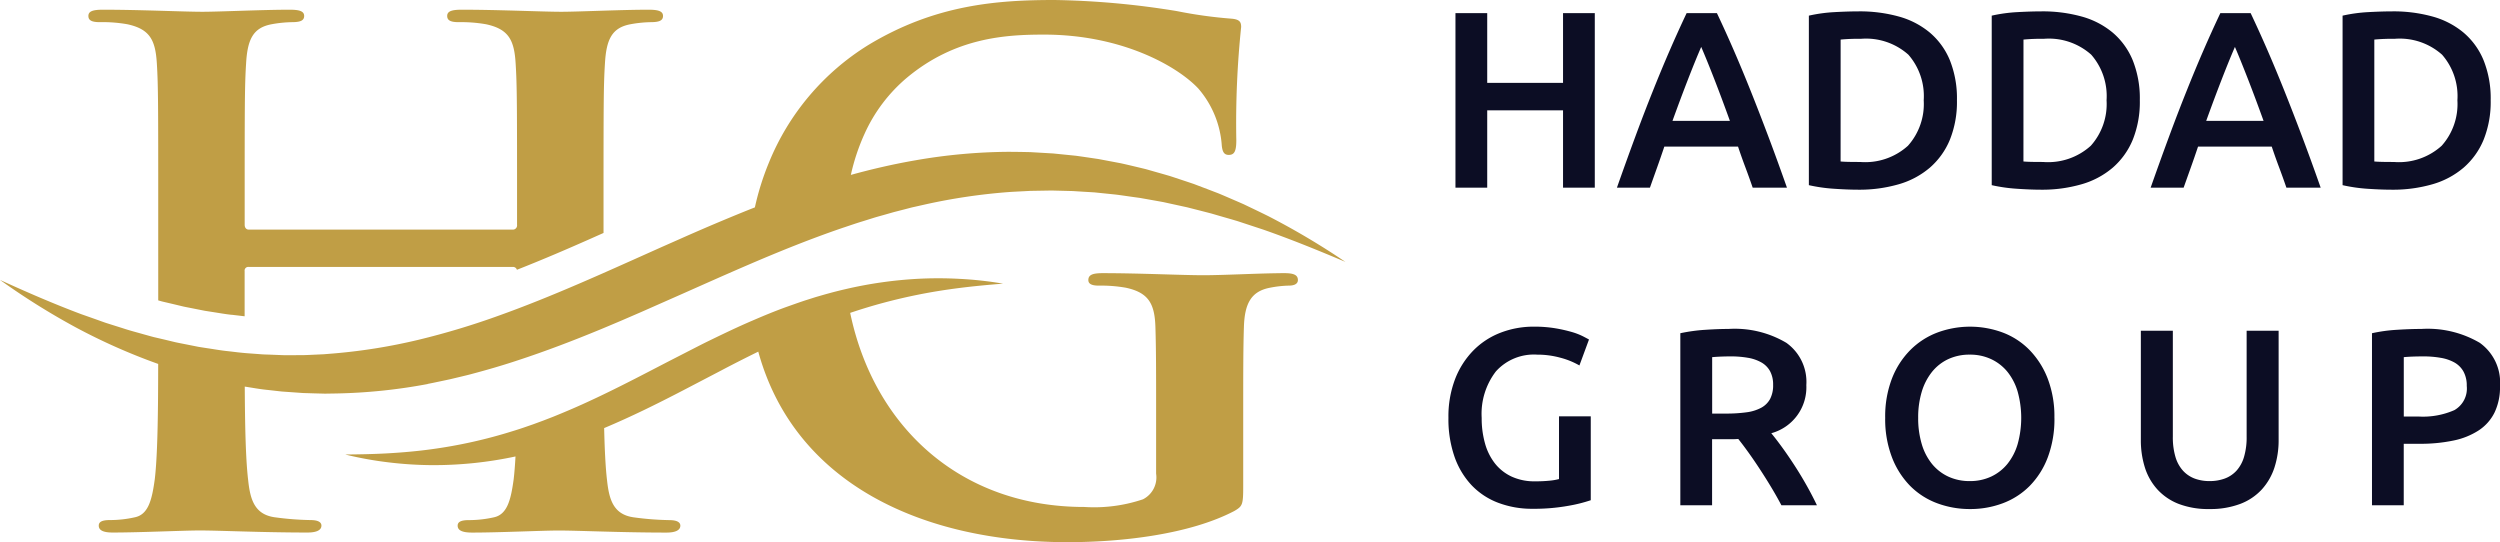
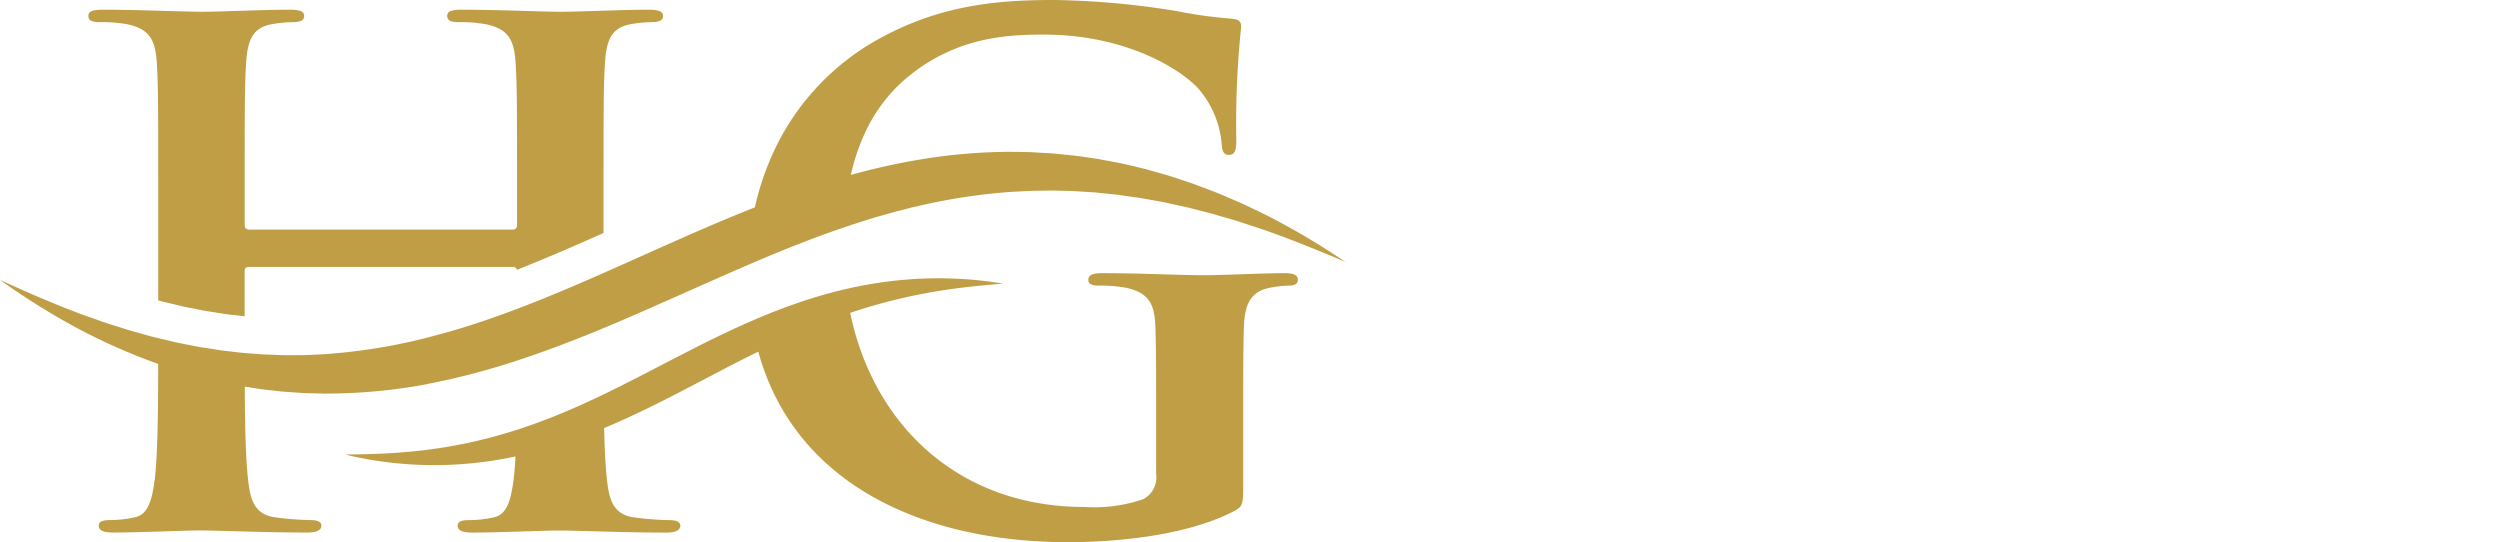
<svg xmlns="http://www.w3.org/2000/svg" width="228.29" height="49.509" viewBox="0 0 228.29 49.509">
  <g id="Group_412" data-name="Group 412" transform="translate(-373 -99.441)">
    <path id="Path_615" data-name="Path 615" d="M39.054,35.068a50.093,50.093,0,0,1-8.328.862l-1.049.017-1.049-.028-.523-.017c-.175-.006-.351-.006-.523-.019l-1.046-.075-.52-.036-.261-.019-.262-.028-1.037-.117c-.692-.064-1.38-.195-2.064-.3l-.042-.006c.008,1.2.019,2.339.039,3.388.042,2.111.122,3.872.27,5.14.189,1.766.567,3.157,2.461,3.41a26.894,26.894,0,0,0,3.221.25c.7,0,1.01.192,1.01.506,0,.442-.5.632-1.263.632-4.1,0-8.083-.189-9.849-.189-1.454,0-5.432.189-7.958.189-.82,0-1.263-.189-1.263-.632,0-.314.253-.506,1.01-.506a10.368,10.368,0,0,0,2.272-.25c1.266-.253,1.58-1.644,1.833-3.474.189-1.6.264-4.044.295-7.006.011-1.11.014-2.289.017-3.527l-.07-.025a54.931,54.931,0,0,1-7.49-3.332A64.827,64.827,0,0,1,0,25.561c2.459,1.124,4.92,2.192,7.421,3.129.629.222,1.26.442,1.886.668l.234.083c.078.028.159.053.236.078l.476.15.951.3c.629.212,1.271.373,1.908.557.317.086.634.181.954.261l.384.089.581.136.96.231c.32.072.645.131.965.195l.965.192c.081.017.161.034.242.047l.245.039.484.075c.648.094,1.29.214,1.941.278.5.056,1.007.125,1.513.167.142.014.286.025.431.034l.973.072c.323.031.648.031.974.045l.974.039.242.008h.242l.487,0,.97-.005c.164,0,.325-.008.487-.014l.484-.022.971-.045.965-.078A51.8,51.8,0,0,0,38.2,31.032a69.884,69.884,0,0,0,7.474-2.256c.517-.186,1.035-.376,1.552-.573,2.642-1,5.265-2.117,7.891-3.276,1.738-.768,3.482-1.552,5.234-2.337l1.85-.818c.615-.275,1.238-.545,1.858-.815q1.869-.806,3.763-1.577.555-.225,1.11-.442A24.41,24.41,0,0,1,70.2,14.884,22.651,22.651,0,0,1,79.3,4.105C85.364.442,90.982,0,96.286,0a75.846,75.846,0,0,1,11.179,1.013,41.313,41.313,0,0,0,4.987.692c.759.064.885.317.885.759a85.1,85.1,0,0,0-.442,10.355c0,1.01-.189,1.327-.693,1.327-.442,0-.57-.317-.631-.82a8.871,8.871,0,0,0-2.147-5.243c-1.894-2.019-6.948-4.923-14.082-4.923-3.474,0-8.083.25-12.5,3.914A14.463,14.463,0,0,0,78.956,12.2a18.915,18.915,0,0,0-1.26,3.772c1.961-.542,3.952-1,5.969-1.346a51.24,51.24,0,0,1,8.328-.762c.7,0,1.4.014,2.094.028l2.086.122,2.075.209c.69.094,1.374.2,2.061.3l2.042.386c.676.15,1.346.312,2.019.473l.25.061.25.07.495.142,1,.284c.164.05.331.095.495.145l.49.161.979.325.487.164c.081.028.164.053.245.084l.239.092.962.364.957.367c.317.128.632.267.943.4l.94.406.47.206.462.222q.922.438,1.836.89a68.135,68.135,0,0,1,6.987,4.15c-2.489-1.054-4.976-2.067-7.5-2.948l-1.9-.626-.473-.156-.481-.142-.957-.275-.954-.278-.962-.248-.962-.245-.239-.061c-.081-.019-.161-.036-.242-.053l-.484-.106-.968-.211-.481-.106c-.161-.031-.325-.058-.487-.089l-.971-.173-.484-.086-.242-.042-.245-.033c-.651-.086-1.3-.189-1.947-.27l-1.95-.2c-.651-.039-1.3-.075-1.95-.12l-1.95-.05-1.947.033c-.648.039-1.3.064-1.941.106a53.794,53.794,0,0,0-7.679,1.138l-.949.214c-.158.033-.317.072-.473.114l-.473.123-.943.242-.937.267c-.314.089-.629.172-.94.27l-.932.292c-.584.176-1.163.376-1.741.57-.039.011-.08.025-.119.039-2.9.99-5.769,2.147-8.631,3.379-2.019.868-4.033,1.769-6.063,2.67l-3.7,1.635-1.866.807c-.526.222-1.049.445-1.577.665l-.3.125c-2.481,1.024-5.007,1.992-7.591,2.837-.039.014-.078.025-.117.039-1.31.431-2.642.818-3.983,1.174-.334.094-.673.17-1.009.253l-1.015.242c-.339.075-.681.145-1.021.217s-.681.145-1.023.209M9.145,2.022a13.086,13.086,0,0,1,2.464.189c2.083.442,2.587,1.452,2.715,3.6.125,2.022.125,3.788.125,13.387V27.43c.134.039.267.078.4.111l.94.22.951.228c.183.042.367.075.551.111,0,0,1.385.275,1.418.281l.676.106c.212.034.423.067.632.1.406.067.79.125,1.14.161l.039,0,.526.061c.214.025.42.053.617.072V24.754a.333.333,0,0,1,.381-.378h24.12a.362.362,0,0,1,.362.259c2.423-.951,4.745-1.958,6.561-2.762q.672-.3,1.349-.6V19.2c0-9.6,0-11.365.128-13.387.125-2.211.631-3.282,2.336-3.6a11.319,11.319,0,0,1,1.83-.189c.759,0,1.138-.128,1.138-.567s-.442-.57-1.327-.57c-2.462,0-6.442.189-7.955.189-1.7,0-5.685-.189-9.1-.189-.884,0-1.327.128-1.327.57s.381.567,1.073.567a13.09,13.09,0,0,1,2.464.189c2.083.442,2.59,1.452,2.715,3.6.128,2.022.128,3.788.128,13.387v1.327a.387.387,0,0,1-.381.442H22.724c-.192,0-.381-.128-.381-.442V19.2c0-9.6,0-11.365.128-13.387.125-2.211.631-3.282,2.336-3.6a11.319,11.319,0,0,1,1.83-.189c.759,0,1.138-.128,1.138-.567s-.442-.57-1.327-.57c-2.462,0-6.442.189-7.958.189-1.7,0-5.682-.189-9.092-.189-.885,0-1.327.128-1.327.57s.378.567,1.074.567M117.253,24.944c-.234,0-.484,0-.745.008-2.072.031-4.9.181-6.642.181-1.894,0-5.874-.189-9.156-.189-.885,0-1.327.128-1.327.632,0,.381.378.506.946.506a13.09,13.09,0,0,1,2.464.189c2.083.442,2.651,1.452,2.715,3.6.064,1.894.064,4.295.064,7.451v5.935a2.242,2.242,0,0,1-1.2,2.337,13.952,13.952,0,0,1-5.365.7c-11.267,0-19.191-7.268-21.372-17.723a50.228,50.228,0,0,1,6.18-1.657c1.268-.256,2.553-.459,3.852-.623s2.606-.284,3.928-.389a33.58,33.58,0,0,0-3.958-.437,35.607,35.607,0,0,0-4.005.005,38.187,38.187,0,0,0-6.358.918c-.534.123-1.063.253-1.591.4-.325.086-.645.183-.971.275s-.642.2-.965.3-.64.212-.957.32l-.951.336c-1.079.39-2.136.826-3.185,1.282-.181.075-.359.156-.539.234-1.221.54-2.417,1.121-3.608,1.7-.593.295-1.182.6-1.769.9l-1.755.9c-1.958,1.015-3.891,2.03-5.849,2.971-.37.181-.743.356-1.115.528-1.165.548-2.345,1.054-3.533,1.533l-.9.348-.9.331-.907.314c-.2.067-.409.137-.615.2-.1.034-.2.064-.3.094a44.713,44.713,0,0,1-7.515,1.675c-1.282.175-2.576.289-3.88.364s-2.62.1-3.944.111a32.935,32.935,0,0,0,3.916.712,34.776,34.776,0,0,0,4,.259,35.7,35.7,0,0,0,7.632-.793c-.042.8-.1,1.5-.167,2.089-.253,1.83-.567,3.221-1.83,3.474a10.422,10.422,0,0,1-2.275.25c-.757,0-1.01.192-1.01.506,0,.442.442.632,1.327.632,2.462,0,6.442-.189,7.893-.189,1.766,0,5.746.189,9.852.189.757,0,1.263-.189,1.263-.632,0-.314-.317-.506-1.013-.506a26.9,26.9,0,0,1-3.221-.25c-1.894-.253-2.272-1.644-2.462-3.41-.139-1.188-.217-2.809-.261-4.745,2.467-1.035,4.845-2.214,7.173-3.424l3.485-1.819c1.135-.6,2.275-1.177,3.416-1.738C72.578,44.266,84.4,49.509,97.488,49.509c4.926,0,11.115-.7,15.217-2.843.759-.442.82-.567.82-2.272V37.449c0-3.16,0-5.685.064-7.579.064-2.208.7-3.282,2.4-3.6a10,10,0,0,1,1.705-.189c.376,0,.706-.092.8-.353a.443.443,0,0,0,.025-.153c0-.5-.442-.632-1.263-.632" transform="translate(373 99.441)" fill="#c09e45" />
-     <path id="Path_5035" data-name="Path 5035" d="M11.73-15.939h2.9V0h-2.9V-7.061H4.807V0h-2.9V-15.939h2.9v6.371H11.73ZM29.049,0q-.323-.943-.669-1.863t-.669-1.886H20.979q-.323.966-.657,1.9T19.665,0H16.651q.9-2.553,1.7-4.715t1.574-4.094q.77-1.932,1.528-3.68t1.563-3.45h2.766q.805,1.7,1.564,3.45t1.53,3.68q.771,1.932,1.587,4.094T32.178,0Zm-4.7-12.857q-.529,1.219-1.208,2.967T21.724-6.1h5.244q-.736-2.047-1.426-3.818T24.346-12.857ZM37.076-2.392q.253.023.667.034t1.127.011a5.813,5.813,0,0,0,4.358-1.483,5.718,5.718,0,0,0,1.438-4.151,5.746,5.746,0,0,0-1.4-4.163,5.809,5.809,0,0,0-4.347-1.449,16.878,16.878,0,0,0-1.84.069ZM47.7-7.981a9.231,9.231,0,0,1-.644,3.6,6.807,6.807,0,0,1-1.829,2.553A7.6,7.6,0,0,1,42.378-.31a12.953,12.953,0,0,1-3.692.495Q37.72.184,36.5.1A14.737,14.737,0,0,1,34.178-.23V-15.709a13.962,13.962,0,0,1,2.346-.322q1.242-.069,2.208-.069a13.329,13.329,0,0,1,3.657.471,7.534,7.534,0,0,1,2.84,1.472,6.606,6.606,0,0,1,1.829,2.53A9.363,9.363,0,0,1,47.7-7.981Zm6.072,5.589q.253.023.667.034t1.127.011a5.813,5.813,0,0,0,4.359-1.483,5.718,5.718,0,0,0,1.438-4.151,5.746,5.746,0,0,0-1.4-4.163,5.809,5.809,0,0,0-4.347-1.449,16.878,16.878,0,0,0-1.84.069ZM64.4-7.981a9.231,9.231,0,0,1-.644,3.6,6.807,6.807,0,0,1-1.828,2.553A7.6,7.6,0,0,1,59.076-.31a12.953,12.953,0,0,1-3.692.495Q54.418.184,53.2.1A14.737,14.737,0,0,1,50.876-.23V-15.709a13.962,13.962,0,0,1,2.346-.322q1.242-.069,2.208-.069a13.329,13.329,0,0,1,3.657.471,7.534,7.534,0,0,1,2.84,1.472,6.606,6.606,0,0,1,1.828,2.53A9.363,9.363,0,0,1,64.4-7.981ZM77.786,0q-.323-.943-.669-1.863t-.669-1.886H69.716q-.323.966-.657,1.9T68.4,0H65.388q.9-2.553,1.7-4.715t1.574-4.094q.77-1.932,1.528-3.68t1.563-3.45H74.52q.805,1.7,1.564,3.45t1.53,3.68q.771,1.932,1.587,4.094T80.915,0Zm-4.7-12.857q-.529,1.219-1.208,2.967T70.461-6.1H75.7q-.736-2.047-1.426-3.818T73.083-12.857ZM85.813-2.392q.253.023.667.034t1.127.011a5.813,5.813,0,0,0,4.359-1.483A5.718,5.718,0,0,0,93.4-7.981,5.746,5.746,0,0,0,92-12.144a5.809,5.809,0,0,0-4.347-1.449,16.878,16.878,0,0,0-1.84.069ZM96.439-7.981a9.231,9.231,0,0,1-.644,3.6,6.807,6.807,0,0,1-1.828,2.553A7.6,7.6,0,0,1,91.115-.31a12.953,12.953,0,0,1-3.691.495q-.966,0-2.185-.081A14.737,14.737,0,0,1,82.915-.23V-15.709a13.962,13.962,0,0,1,2.346-.322Q86.5-16.1,87.469-16.1a13.329,13.329,0,0,1,3.657.471,7.534,7.534,0,0,1,2.84,1.472,6.606,6.606,0,0,1,1.828,2.53A9.363,9.363,0,0,1,96.439-7.981ZM9.361,15.246a4.66,4.66,0,0,0-3.76,1.53,6.353,6.353,0,0,0-1.3,4.244,8.435,8.435,0,0,0,.311,2.357,5.2,5.2,0,0,0,.92,1.829A4.2,4.2,0,0,0,7.05,26.389a4.97,4.97,0,0,0,2.127.426,12.874,12.874,0,0,0,1.311-.058,5.326,5.326,0,0,0,.874-.149V20.881h2.9V28.54a13.424,13.424,0,0,1-2.024.506,17.453,17.453,0,0,1-3.289.276A8.661,8.661,0,0,1,5.8,28.77,6.536,6.536,0,0,1,3.37,27.16a7.315,7.315,0,0,1-1.553-2.6,10.476,10.476,0,0,1-.552-3.542,9.579,9.579,0,0,1,.609-3.542,7.668,7.668,0,0,1,1.668-2.611,7.013,7.013,0,0,1,2.484-1.622,8.336,8.336,0,0,1,3.036-.552,11.6,11.6,0,0,1,1.967.149,13.28,13.28,0,0,1,1.484.334,6,6,0,0,1,1.023.391q.4.207.564.3l-.874,2.369a7.037,7.037,0,0,0-1.714-.7A7.916,7.916,0,0,0,9.361,15.246ZM26.841,12.9a9.24,9.24,0,0,1,5.278,1.265,4.379,4.379,0,0,1,1.828,3.864,4.343,4.343,0,0,1-3.2,4.393q.437.529.989,1.288t1.127,1.645q.575.886,1.1,1.817T34.914,29H31.671q-.437-.828-.943-1.667T29.7,25.7q-.518-.794-1.024-1.5t-.943-1.253q-.322.023-.552.023h-1.84V29h-2.9V13.291A15.517,15.517,0,0,1,24.7,12.98Q25.9,12.9,26.841,12.9Zm.207,2.507q-.92,0-1.7.069v5.152h1.265a13.321,13.321,0,0,0,1.863-.115,3.919,3.919,0,0,0,1.346-.414,2.014,2.014,0,0,0,.816-.805,2.672,2.672,0,0,0,.276-1.288,2.564,2.564,0,0,0-.276-1.242,2.053,2.053,0,0,0-.794-.805,3.755,3.755,0,0,0-1.23-.425A8.974,8.974,0,0,0,27.048,15.407ZM44.16,21.019a8.24,8.24,0,0,0,.322,2.38,5.219,5.219,0,0,0,.932,1.817A4.223,4.223,0,0,0,46.9,26.378a4.565,4.565,0,0,0,1.978.414,4.51,4.51,0,0,0,1.955-.414,4.223,4.223,0,0,0,1.483-1.162,5.219,5.219,0,0,0,.932-1.817,8.96,8.96,0,0,0,0-4.761,5.219,5.219,0,0,0-.932-1.817A4.223,4.223,0,0,0,50.83,15.66a4.51,4.51,0,0,0-1.955-.414,4.565,4.565,0,0,0-1.978.414,4.168,4.168,0,0,0-1.483,1.173,5.358,5.358,0,0,0-.932,1.817A8.122,8.122,0,0,0,44.16,21.019Zm12.443,0a9.9,9.9,0,0,1-.61,3.611,7.468,7.468,0,0,1-1.656,2.611,6.831,6.831,0,0,1-2.45,1.576,8.4,8.4,0,0,1-2.99.529,8.5,8.5,0,0,1-3-.529,6.81,6.81,0,0,1-2.461-1.576,7.6,7.6,0,0,1-1.667-2.611,9.736,9.736,0,0,1-.621-3.611,9.646,9.646,0,0,1,.621-3.6,7.57,7.57,0,0,1,1.69-2.61,6.98,6.98,0,0,1,2.472-1.587,8.585,8.585,0,0,1,5.934,0,6.758,6.758,0,0,1,2.449,1.587,7.75,7.75,0,0,1,1.668,2.61A9.646,9.646,0,0,1,56.6,21.019Zm14.145,8.326a7.515,7.515,0,0,1-2.806-.471A5.179,5.179,0,0,1,66,27.551a5.386,5.386,0,0,1-1.138-2,8.266,8.266,0,0,1-.368-2.53V13.061h2.921v9.683a6.235,6.235,0,0,0,.242,1.852,3.23,3.23,0,0,0,.69,1.253,2.752,2.752,0,0,0,1.058.713,3.853,3.853,0,0,0,1.368.23,3.948,3.948,0,0,0,1.38-.23,2.736,2.736,0,0,0,1.069-.713,3.23,3.23,0,0,0,.69-1.253,6.235,6.235,0,0,0,.242-1.852V13.061h2.921V23.02a8.035,8.035,0,0,1-.38,2.53,5.518,5.518,0,0,1-1.15,2,5.148,5.148,0,0,1-1.967,1.323A7.7,7.7,0,0,1,70.748,29.345ZM90.114,12.9a9.4,9.4,0,0,1,5.325,1.265,4.454,4.454,0,0,1,1.852,3.956,5.376,5.376,0,0,1-.494,2.4,4.154,4.154,0,0,1-1.437,1.633,6.668,6.668,0,0,1-2.3.932,14.512,14.512,0,0,1-3.1.3H88.5V29h-2.9V13.291a14.388,14.388,0,0,1,2.243-.311Q89.079,12.9,90.114,12.9Zm.207,2.507q-1.1,0-1.817.069V20.9h1.4a7.118,7.118,0,0,0,3.22-.587A2.267,2.267,0,0,0,94.254,18.1a2.632,2.632,0,0,0-.3-1.311,2.148,2.148,0,0,0-.828-.828,3.893,3.893,0,0,0-1.254-.425A9.029,9.029,0,0,0,90.321,15.407Z" transform="translate(504 116.579)" fill="#0c0d24" />
  </g>
</svg>